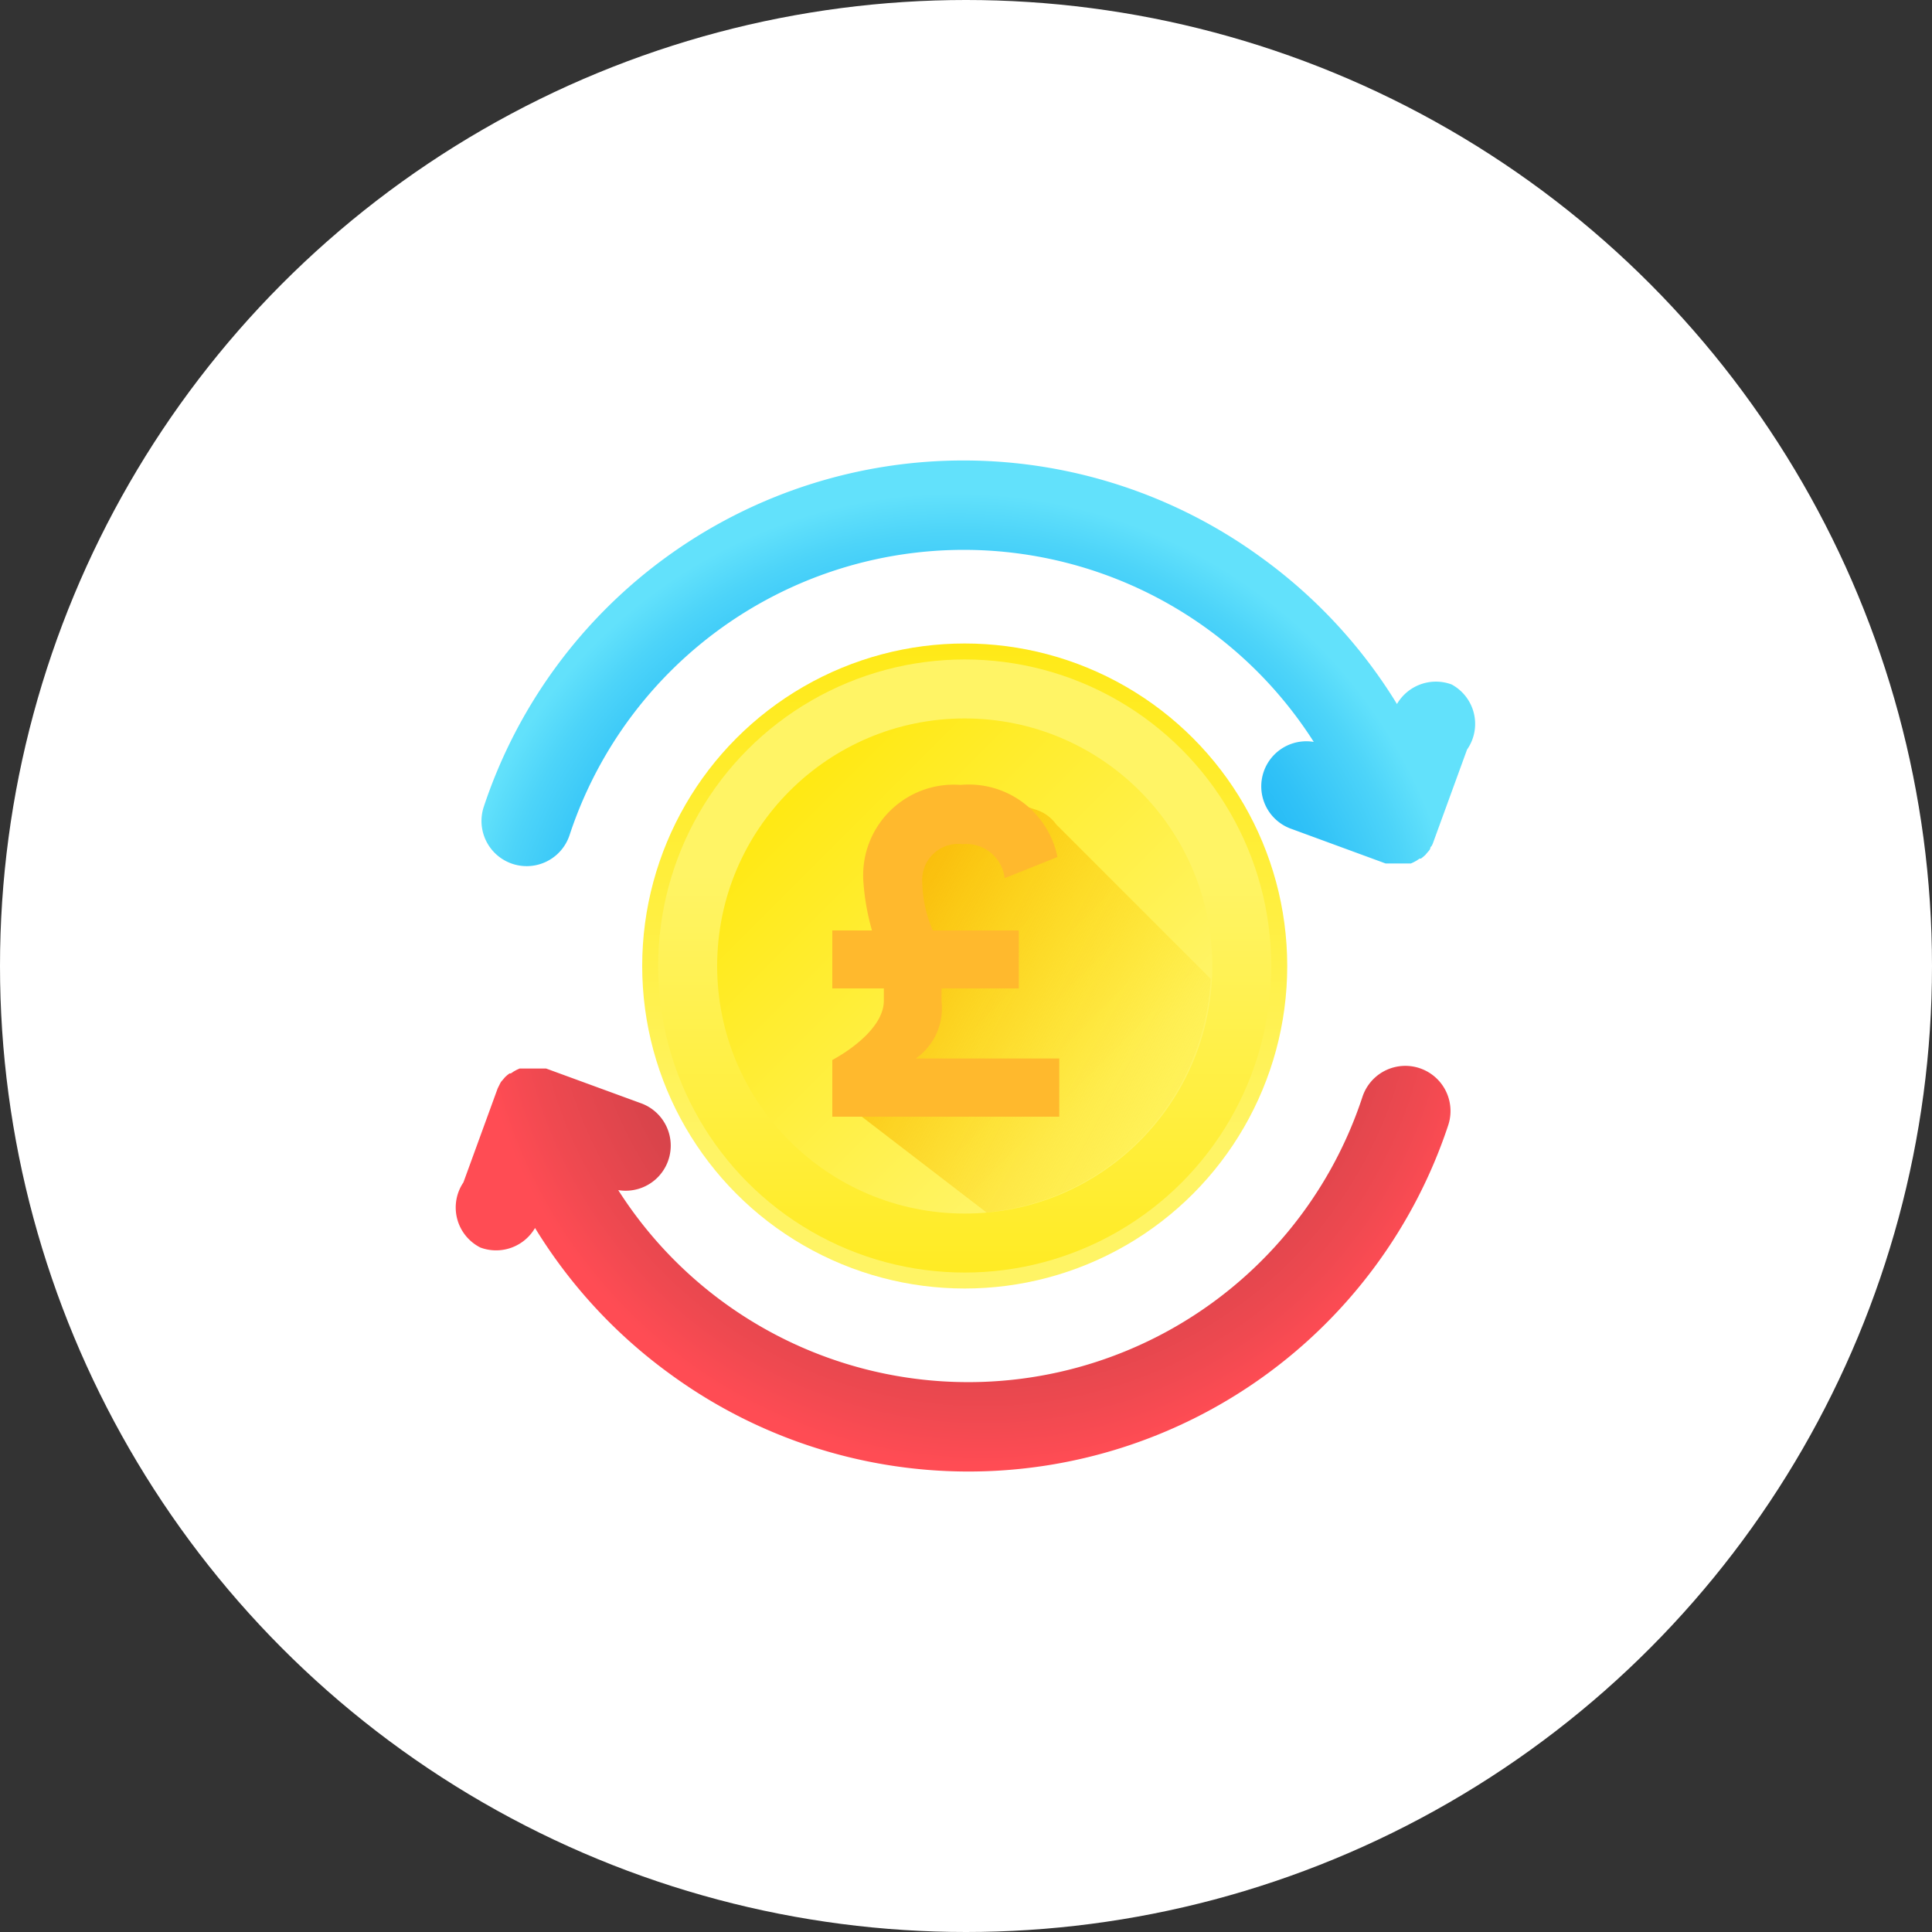
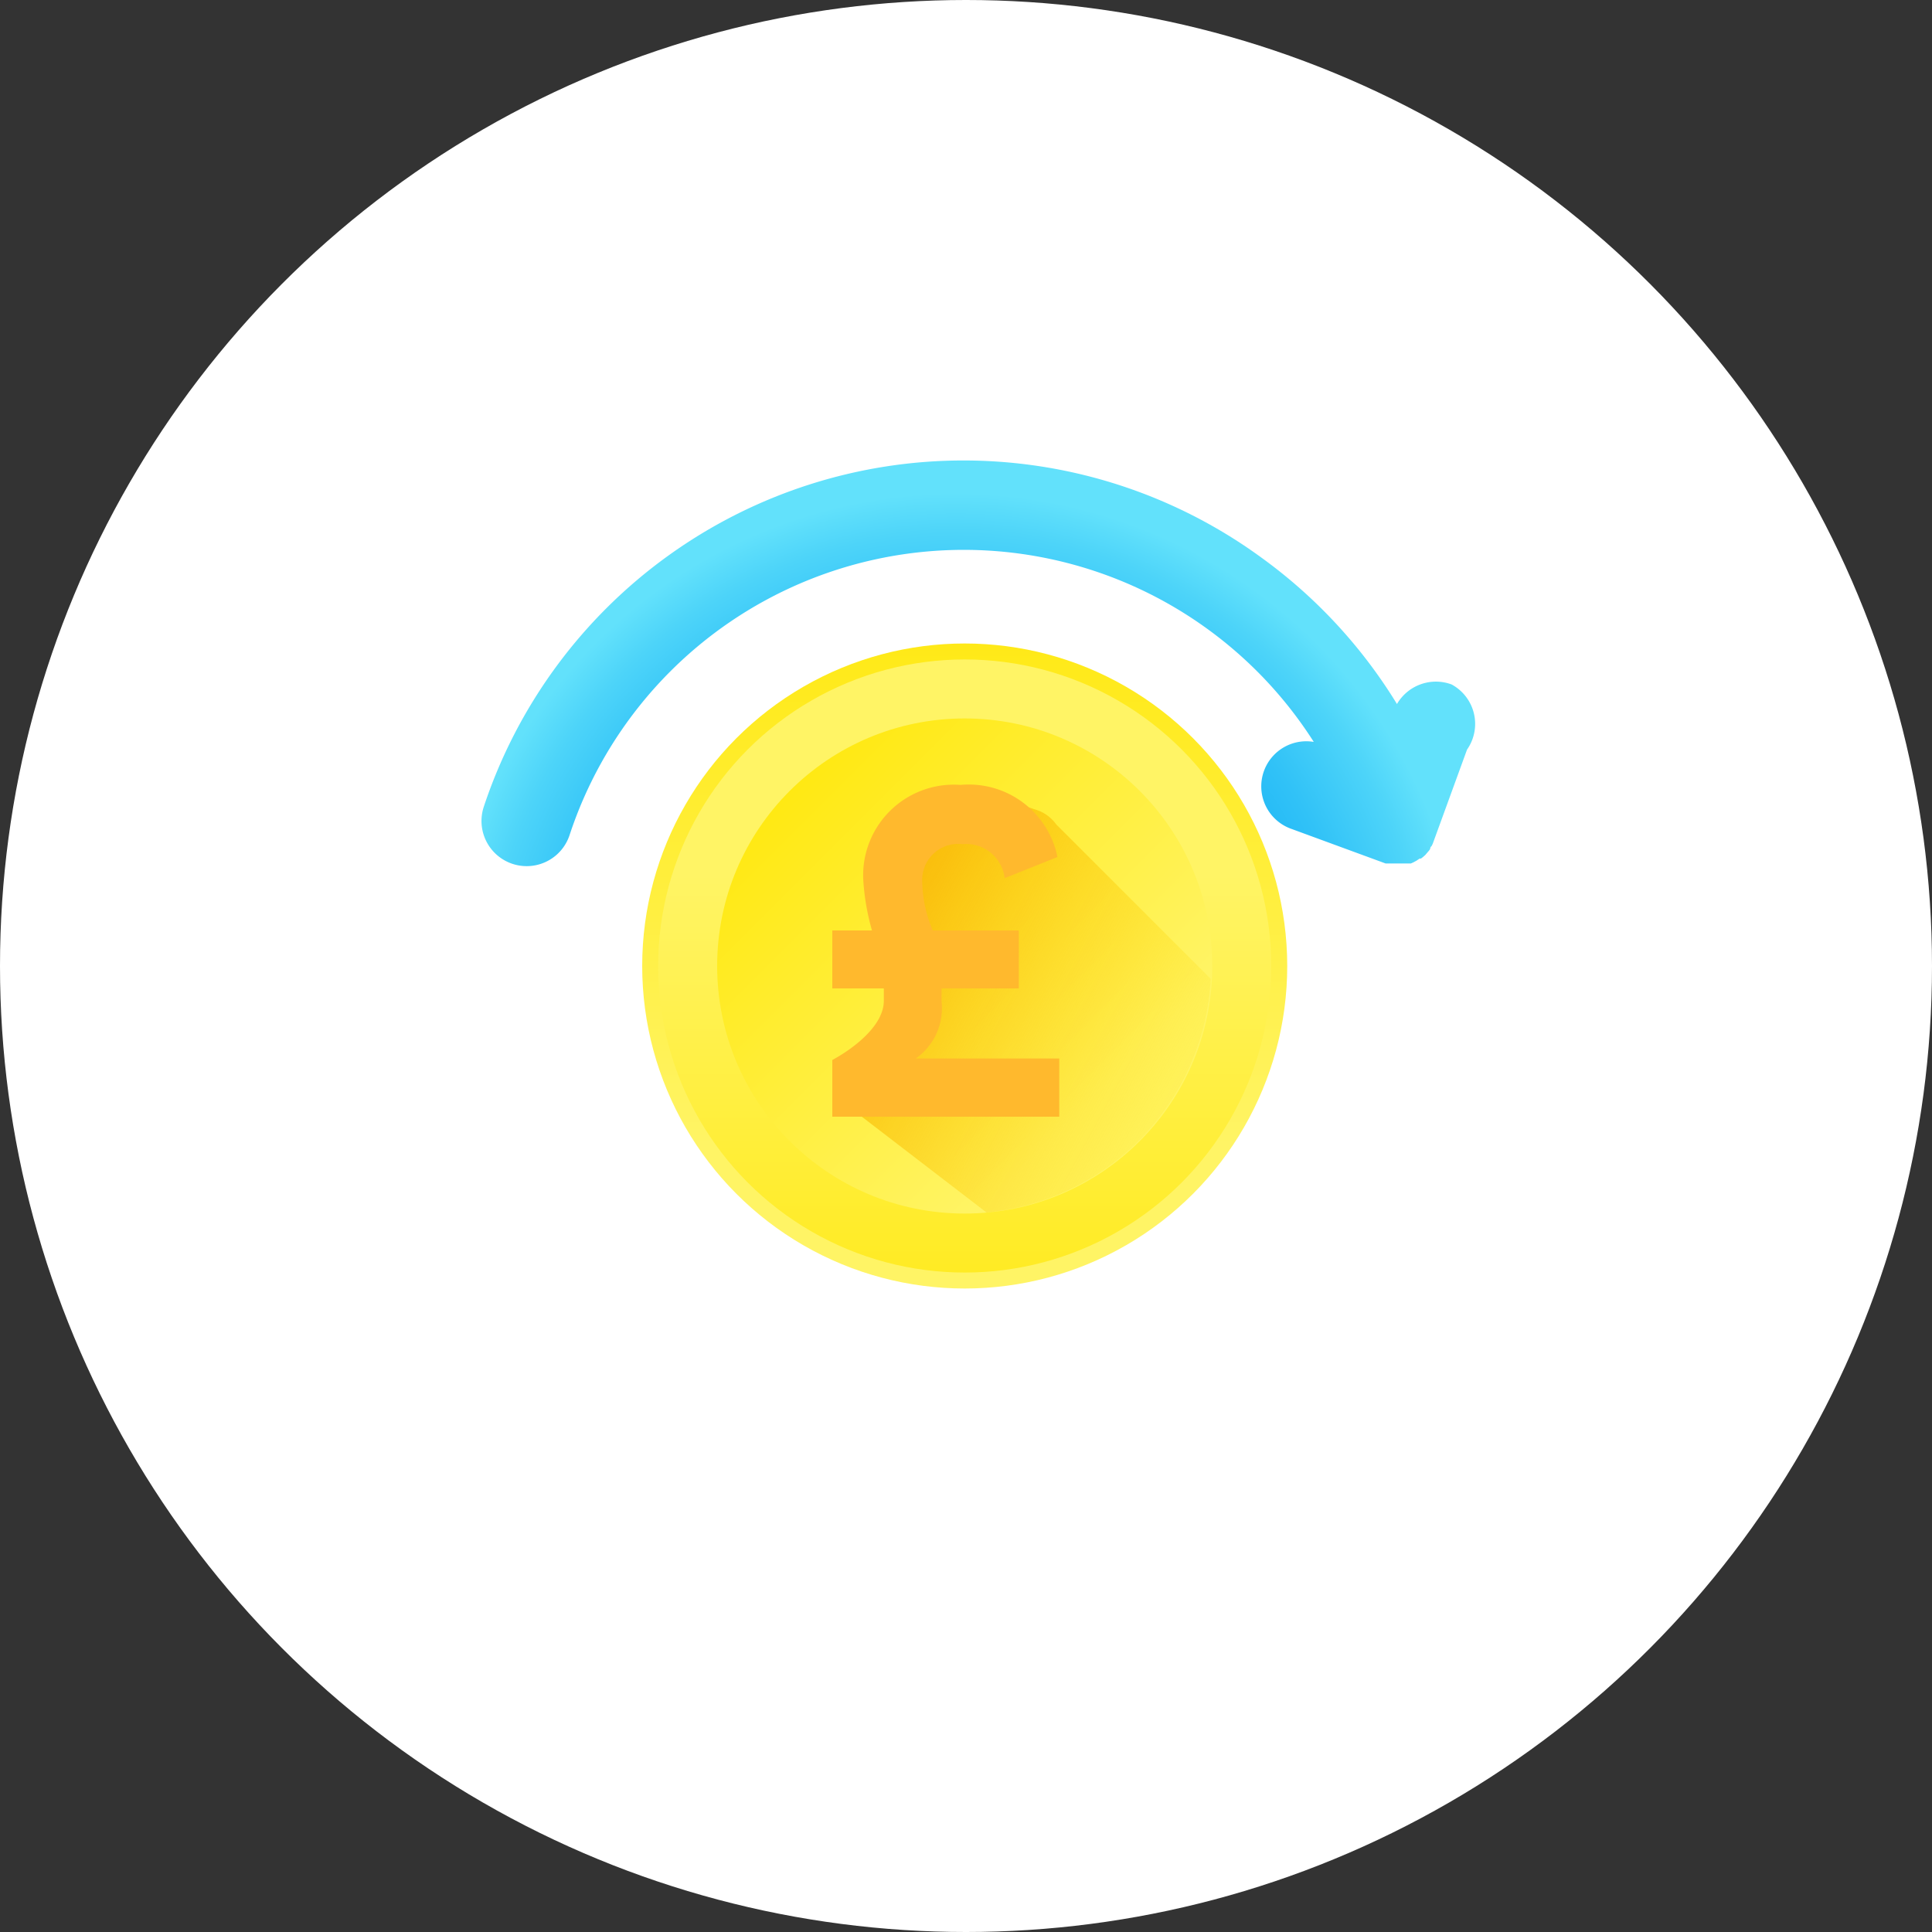
<svg xmlns="http://www.w3.org/2000/svg" xmlns:xlink="http://www.w3.org/1999/xlink" id="Layer_1" data-name="Layer 1" viewBox="0 0 75 75">
  <rect x="0" y="0" width="75" height="75" fill="#333333" stroke="none" />
  <defs>
    <style>.cls-1{fill:#fff;}.cls-2{fill:url(#linear-gradient);}.cls-3{fill:url(#linear-gradient-2);}.cls-4{fill:url(#linear-gradient-3);}.cls-5{fill:url(#linear-gradient-4);}.cls-6{fill:url(#radial-gradient);}.cls-7{fill:url(#radial-gradient-2);}.cls-8{fill:#ffb92d;}</style>
    <linearGradient id="linear-gradient" x1="36.56" y1="-396.08" x2="36.56" y2="-421.4" gradientTransform="translate(0.75 440.53)" gradientUnits="userSpaceOnUse">
      <stop offset="0" stop-color="#fff465" />
      <stop offset="1" stop-color="#ffe600" />
    </linearGradient>
    <linearGradient id="linear-gradient-2" x1="36.56" y1="-406.58" x2="36.56" y2="-382.51" xlink:href="#linear-gradient" />
    <linearGradient id="linear-gradient-3" x1="40.9" y1="-397.12" x2="26.27" y2="-411.75" xlink:href="#linear-gradient" />
    <linearGradient id="linear-gradient-4" x1="46.42" y1="-395.35" x2="27.51" y2="-405.66" gradientTransform="translate(0.75 440.53)" gradientUnits="userSpaceOnUse">
      <stop offset="0" stop-color="#ffe600" stop-opacity="0" />
      <stop offset="1" stop-color="#f59500" />
    </linearGradient>
    <radialGradient id="radial-gradient" cx="36.36" cy="-401.6" r="19.79" gradientTransform="translate(0.75 440.53)" gradientUnits="userSpaceOnUse">
      <stop offset="0" stop-color="#00a2f3" />
      <stop offset="0.27" stop-color="#03a4f3" />
      <stop offset="0.46" stop-color="#0caaf4" />
      <stop offset="0.63" stop-color="#1bb4f5" />
      <stop offset="0.78" stop-color="#31c2f7" />
      <stop offset="0.92" stop-color="#4dd4f9" />
      <stop offset="1" stop-color="#62e1fb" />
    </radialGradient>
    <radialGradient id="radial-gradient-2" cx="106.38" cy="-132.43" r="19.79" gradientTransform="translate(144.55 -95.31) rotate(180)" gradientUnits="userSpaceOnUse">
      <stop offset="0" stop-color="#be3f45" />
      <stop offset="0.32" stop-color="#c14046" />
      <stop offset="0.54" stop-color="#ca4148" />
      <stop offset="0.73" stop-color="#d9444b" />
      <stop offset="0.9" stop-color="#ef4950" />
      <stop offset="1" stop-color="#ff4c54" />
    </radialGradient>
  </defs>
  <title>14-icons-ukh-2021</title>
  <circle class="cls-1" cx="37.5" cy="37.5" r="37.5" />
  <circle class="cls-2" cx="37.45" cy="37.5" r="12.52" />
  <circle class="cls-3" cx="37.45" cy="37.5" r="11.9" />
  <circle class="cls-4" cx="37.45" cy="37.5" r="9.61" />
  <path class="cls-5" d="M47,38l-6-6a1.53,1.53,0,0,0-.83-.58,6,6,0,0,0-1.38-.31L38,31c0-.09-.84.1-.84.1a4.5,4.5,0,0,0-2.43,1,2.88,2.88,0,0,0-1,2.36,4,4,0,0,0,.12,1,2.14,2.14,0,0,0,.42.79,6.31,6.31,0,0,0,.54.58l0,0L35,38l-1,3c-.53,0,2.17,1,1.76.71a6.11,6.11,0,0,1-.95-.66,1,1,0,0,0-.55-.32.71.71,0,0,0-.57.34,1.12,1.12,0,0,0-.25.68c0,.37-.87.89-.44,1.25l5.3,4.07A9.62,9.62,0,0,0,47,38Z" />
  <path class="cls-6" d="M56.35,26.57a1.75,1.75,0,0,0-2.12.76A19.7,19.7,0,0,0,49,21.67a19.62,19.62,0,0,0-30.22,9.65,1.75,1.75,0,0,0,3.33,1.1A16.11,16.11,0,0,1,51,28.8a1.75,1.75,0,0,0-.86,3.38l3.65,1.34h0l.09,0h0l.1,0h.51l.1,0h0l.09,0,0,0,.09,0h0l.11-.05,0,0,.11-.06h0l.12-.08.05,0,.08-.06,0,0,.09-.08,0,0,.11-.13h0a.44.44,0,0,0,.08-.11l0,0s0-.07.05-.1l0,0a.93.93,0,0,0,.05-.1s0,0,0,0v0l1.33-3.65A1.74,1.74,0,0,0,56.35,26.57Z" />
-   <path class="cls-7" d="M18.65,48.43a1.75,1.75,0,0,0,2.12-.76A19.7,19.7,0,0,0,26,53.33a19.62,19.62,0,0,0,30.22-9.65,1.75,1.75,0,1,0-3.33-1.1A16.11,16.11,0,0,1,24,46.2a1.75,1.75,0,0,0,.86-3.38L21.2,41.48h0l-.09,0h0l-.1,0h-.5l-.11,0h0l-.09,0-.05,0-.09,0h0l-.11.05,0,0-.11.06h0l-.12.08-.05,0-.08.06,0,0-.09.08,0,0-.11.13h0a.44.44,0,0,0-.08.11l0,0-.05.1,0,0-.05.1s0,0,0,0v0l-1.33,3.65A1.74,1.74,0,0,0,18.65,48.43Z" />
  <path class="cls-8" d="M41.12,41.09v2.26H32.31v-2.2c.93-.51,2-1.38,2-2.3v-.48h-2V36.12h1.54a9.17,9.17,0,0,1-.34-2,3.52,3.52,0,0,1,3.78-3.65,3.51,3.51,0,0,1,3.76,2.8L39,34.09a1.5,1.5,0,0,0-1.63-1.32,1.4,1.4,0,0,0-1.57,1.45,5,5,0,0,0,.41,1.9h3.34v2.25h-3v.5a2.38,2.38,0,0,1-1,2.22Z" />
</svg>